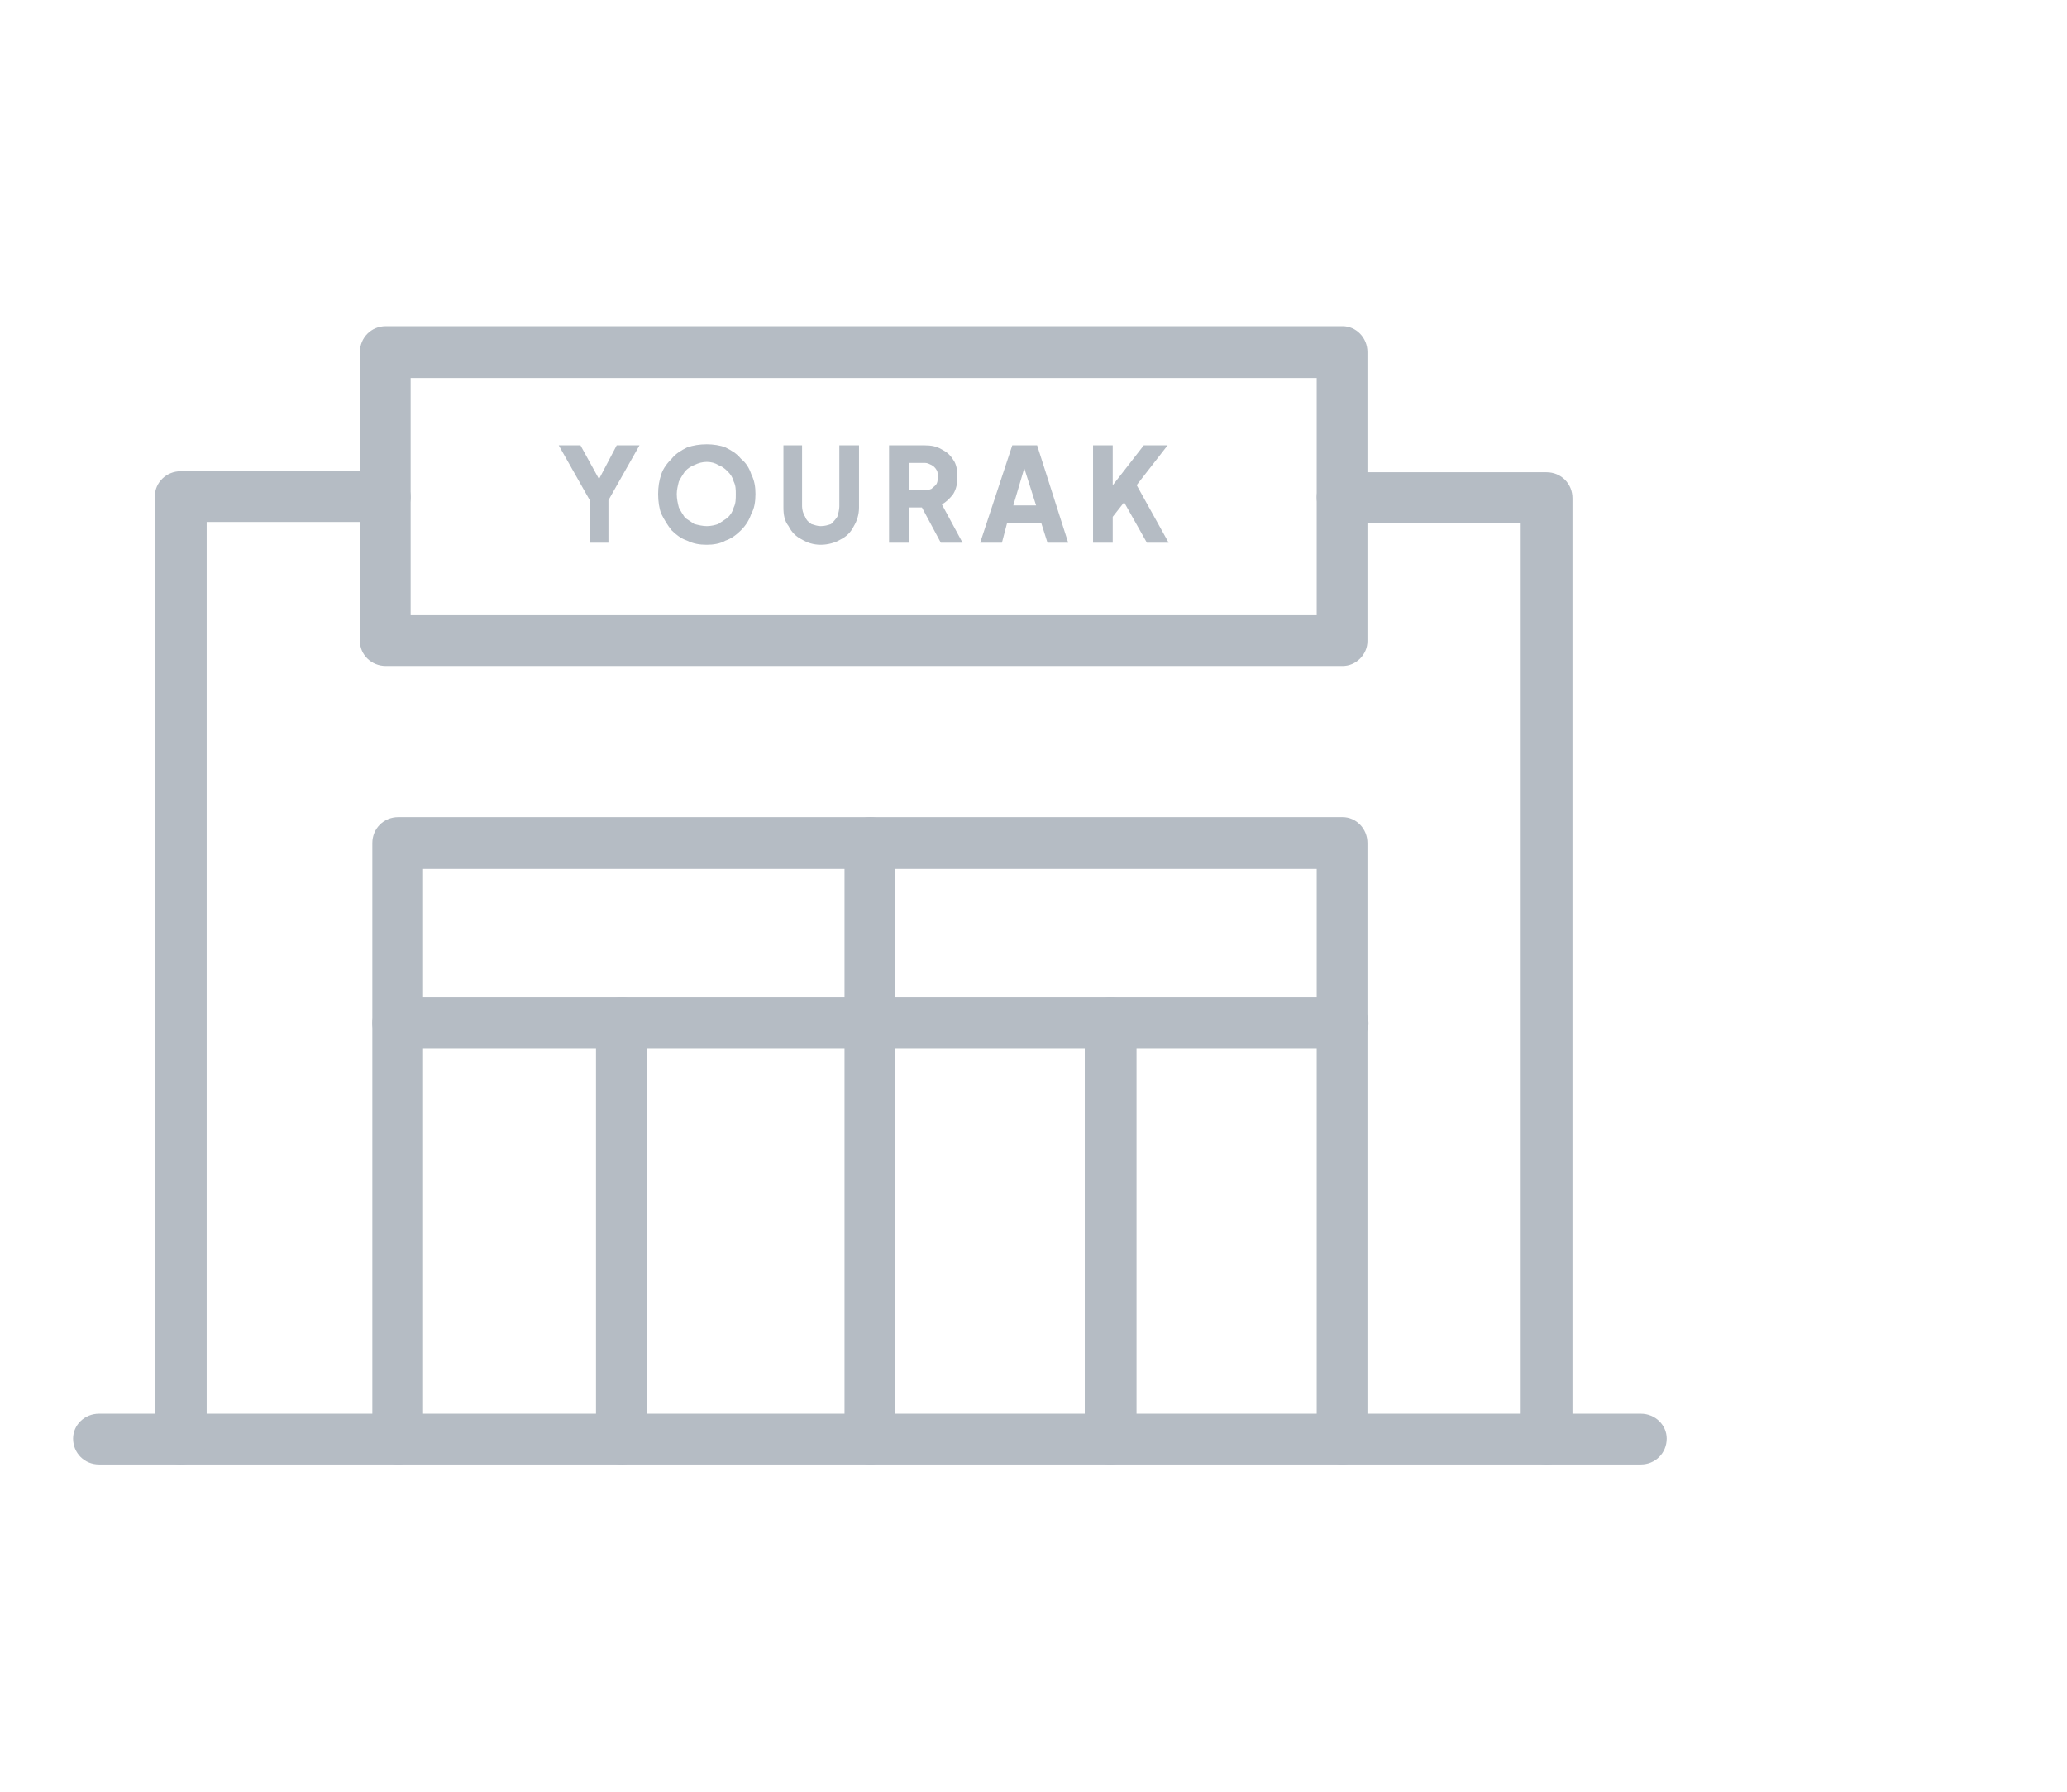
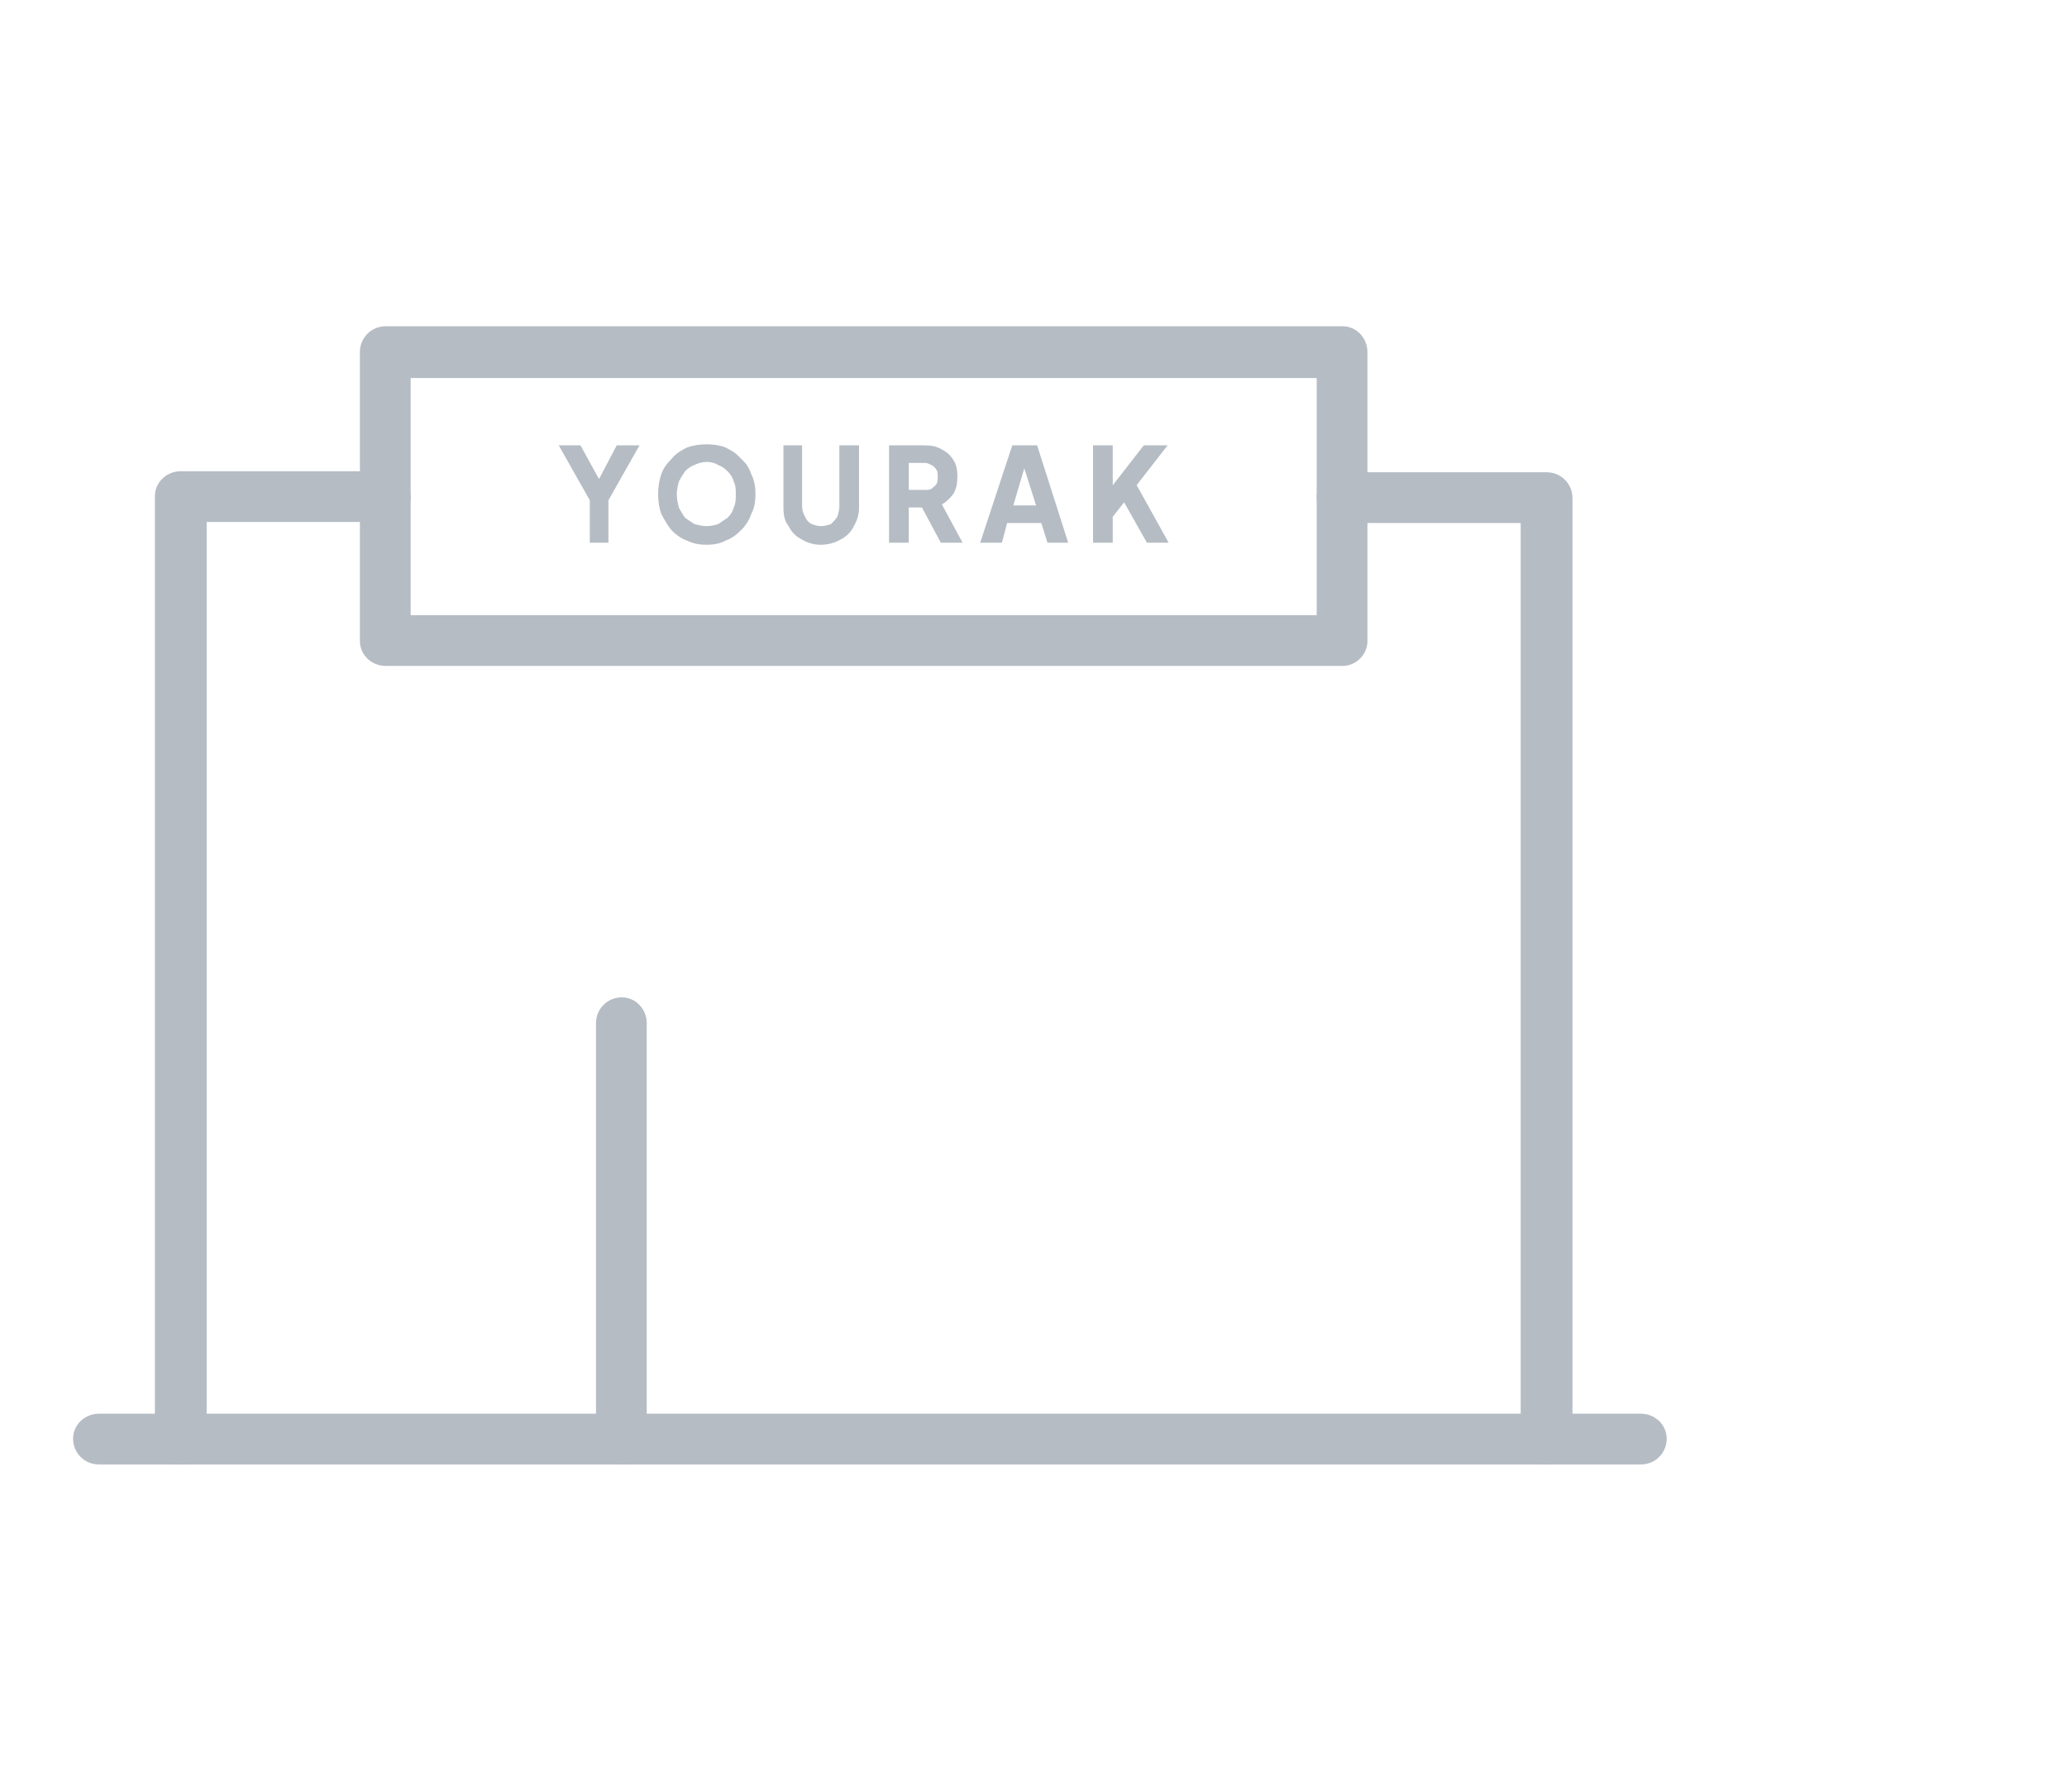
<svg xmlns="http://www.w3.org/2000/svg" xml:space="preserve" width="60px" height="52px" version="1.0" shape-rendering="geometricPrecision" text-rendering="geometricPrecision" image-rendering="optimizeQuality" fill-rule="evenodd" clip-rule="evenodd" viewBox="0 0 1.975 1.73">
  <g id="Layer_x0020_1">
-     <path fill="#B5BCC4" fill-rule="nonzero" d="M0.398 1.389c0,0.014 -0.011,0.025 -0.024,0.025 -0.014,0 -0.025,-0.011 -0.025,-0.025l0 -0.575c0,-0.014 0.011,-0.025 0.025,-0.025l0.912 0c0.013,0 0.024,0.011 0.024,0.025l0 0.575c0,0.014 -0.011,0.025 -0.024,0.025 -0.014,0 -0.025,-0.011 -0.025,-0.025l0 -0.55 -0.863 0 0 0.55z" />
-     <path fill="#B5BCC4" fill-rule="nonzero" d="M0.374 1.012c-0.014,0 -0.025,-0.011 -0.025,-0.024 0,-0.014 0.011,-0.025 0.025,-0.025l0.912 0c0.013,0 0.025,0.011 0.025,0.025 0,0.013 -0.012,0.024 -0.025,0.024l-0.912 0z" />
    <path fill="#B5BCC4" fill-rule="nonzero" d="M0.085 1.414c-0.014,0 -0.025,-0.011 -0.025,-0.025 0,-0.013 0.011,-0.024 0.025,-0.024l1.489 0c0.014,0 0.025,0.011 0.025,0.024 0,0.014 -0.011,0.025 -0.025,0.025l-1.489 0z" />
    <path fill="#B5BCC4" fill-rule="nonzero" d="M0.362 0.315l0.924 0c0.013,0 0.024,0.011 0.024,0.025l0 0.279c0,0.013 -0.011,0.024 -0.024,0.024l-0.924 0c-0.014,0 -0.025,-0.011 -0.025,-0.024l0 -0.279c0,-0.014 0.011,-0.025 0.025,-0.025zm0.899 0.05l-0.875 0 0 0.229 0.875 0 0 -0.229z" />
    <path fill="#B5BCC4" fill-rule="nonzero" d="M0.189 1.389c0,0.014 -0.011,0.025 -0.025,0.025 -0.014,0 -0.025,-0.011 -0.025,-0.025l0 -0.91c0,-0.013 0.011,-0.024 0.025,-0.024l0.198 0c0.013,0 0.024,0.011 0.024,0.025 0,0.013 -0.011,0.024 -0.024,0.024l-0.173 0 0 0.885zm1.097 -0.884c-0.014,0 -0.025,-0.011 -0.025,-0.025 0,-0.013 0.011,-0.024 0.025,-0.024l0.197 0c0.014,0 0.025,0.011 0.025,0.025l0 0.908c0,0.014 -0.011,0.025 -0.025,0.025 -0.013,0 -0.025,-0.011 -0.025,-0.025l0 -0.884 -0.172 0z" />
-     <path fill="#B5BCC4" fill-rule="nonzero" d="M0.805 0.814c0,-0.014 0.011,-0.025 0.025,-0.025 0.013,0 0.024,0.011 0.024,0.025l0 0.575c0,0.014 -0.011,0.025 -0.024,0.025 -0.014,0 -0.025,-0.011 -0.025,-0.025l0 -0.575z" />
    <path fill="#B5BCC4" fill-rule="nonzero" d="M0.565 0.988c0,-0.014 0.011,-0.025 0.025,-0.025 0.013,0 0.024,0.011 0.024,0.025l0 0.401c0,0.014 -0.011,0.025 -0.024,0.025 -0.014,0 -0.025,-0.011 -0.025,-0.025l0 -0.401z" />
-     <path fill="#B5BCC4" fill-rule="nonzero" d="M1.037 0.988c0,-0.014 0.011,-0.025 0.025,-0.025 0.014,0 0.025,0.011 0.025,0.025l0 0.401c0,0.014 -0.011,0.025 -0.025,0.025 -0.014,0 -0.025,-0.011 -0.025,-0.025l0 -0.401z" />
    <path fill="#B5BCC4" fill-rule="nonzero" d="M0.559 0.524l0 -0.041 -0.03 -0.053 0.021 0 0.022 0.04 -0.008 0 0.021 -0.04 0.022 0 -0.03 0.053 0 0.041 -0.018 0zm0.113 0.002c-0.007,0 -0.013,-0.001 -0.019,-0.004 -0.006,-0.002 -0.011,-0.006 -0.015,-0.01 -0.004,-0.005 -0.007,-0.01 -0.01,-0.016 -0.002,-0.005 -0.003,-0.012 -0.003,-0.019 0,-0.007 0.001,-0.013 0.003,-0.019 0.002,-0.006 0.006,-0.011 0.01,-0.015 0.004,-0.005 0.009,-0.008 0.015,-0.011 0.006,-0.002 0.012,-0.003 0.019,-0.003 0.006,0 0.013,0.001 0.018,0.003 0.006,0.003 0.011,0.006 0.015,0.011 0.005,0.004 0.008,0.009 0.01,0.015 0.003,0.006 0.004,0.012 0.004,0.019 0,0.007 -0.001,0.014 -0.004,0.019 -0.002,0.006 -0.005,0.011 -0.01,0.016 -0.004,0.004 -0.009,0.008 -0.015,0.01 -0.005,0.003 -0.012,0.004 -0.018,0.004zm0 -0.018c0.004,0 0.008,-0.001 0.011,-0.002 0.003,-0.002 0.006,-0.004 0.009,-0.006 0.003,-0.003 0.005,-0.006 0.006,-0.01 0.002,-0.004 0.002,-0.008 0.002,-0.013 0,-0.004 0,-0.008 -0.002,-0.012 -0.001,-0.004 -0.003,-0.007 -0.006,-0.01 -0.003,-0.003 -0.006,-0.005 -0.009,-0.006 -0.003,-0.002 -0.007,-0.003 -0.011,-0.003 -0.004,0 -0.008,0.001 -0.012,0.003 -0.003,0.001 -0.006,0.003 -0.009,0.006 -0.002,0.003 -0.004,0.006 -0.006,0.01 -0.001,0.004 -0.002,0.008 -0.002,0.012 0,0.005 0.001,0.009 0.002,0.013 0.002,0.004 0.004,0.007 0.006,0.01 0.003,0.002 0.006,0.004 0.009,0.006 0.004,0.001 0.008,0.002 0.012,0.002zm0.11 0.018c-0.007,0 -0.013,-0.002 -0.018,-0.005 -0.006,-0.003 -0.01,-0.007 -0.013,-0.013 -0.004,-0.005 -0.005,-0.011 -0.005,-0.018l0 -0.06 0.018 0 0 0.059c0,0.003 0.001,0.007 0.003,0.01 0.001,0.003 0.003,0.005 0.006,0.007 0.003,0.001 0.006,0.002 0.009,0.002 0.004,0 0.007,-0.001 0.01,-0.002 0.002,-0.002 0.004,-0.004 0.006,-0.007 0.001,-0.003 0.002,-0.007 0.002,-0.01l0 -0.059 0.019 0 0 0.06c0,0.007 -0.002,0.013 -0.005,0.018 -0.003,0.006 -0.007,0.01 -0.013,0.013 -0.005,0.003 -0.012,0.005 -0.019,0.005zm0.066 -0.002l0 -0.094 0.034 0c0.007,0 0.012,0.001 0.017,0.004 0.004,0.002 0.008,0.005 0.011,0.01 0.003,0.004 0.004,0.01 0.004,0.016 0,0.007 -0.001,0.012 -0.004,0.017 -0.003,0.004 -0.007,0.008 -0.011,0.01l0.02 0.037 -0.021 0 -0.022 -0.041 0.012 0.007 -0.021 0 0 0.034 -0.019 0zm0.019 -0.051l0.016 0c0.002,0 0.004,0 0.006,-0.001 0.002,-0.002 0.004,-0.003 0.005,-0.005 0.001,-0.002 0.001,-0.004 0.001,-0.007 0,-0.002 0,-0.005 -0.001,-0.006 -0.001,-0.002 -0.003,-0.004 -0.005,-0.005 -0.002,-0.001 -0.004,-0.002 -0.006,-0.002l-0.016 0 0 0.026zm0.069 0.051l0.031 -0.094 0.024 0 0.03 0.094 -0.02 0 -0.006 -0.019 -0.033 0 -0.005 0.019 -0.021 0zm0.032 -0.036l0.022 0 -0.014 -0.044 0.005 0 -0.013 0.044zm0.077 0.036l0 -0.094 0.019 0 0 0.047 -0.005 -0.002 0.035 -0.045 0.023 0 -0.035 0.045 0.001 -0.014 0.035 0.063 -0.021 0 -0.022 -0.039 -0.011 0.014 0 0.025 -0.019 0z" />
    <rect fill="none" width="1.975" height="1.73" />
  </g>
</svg>